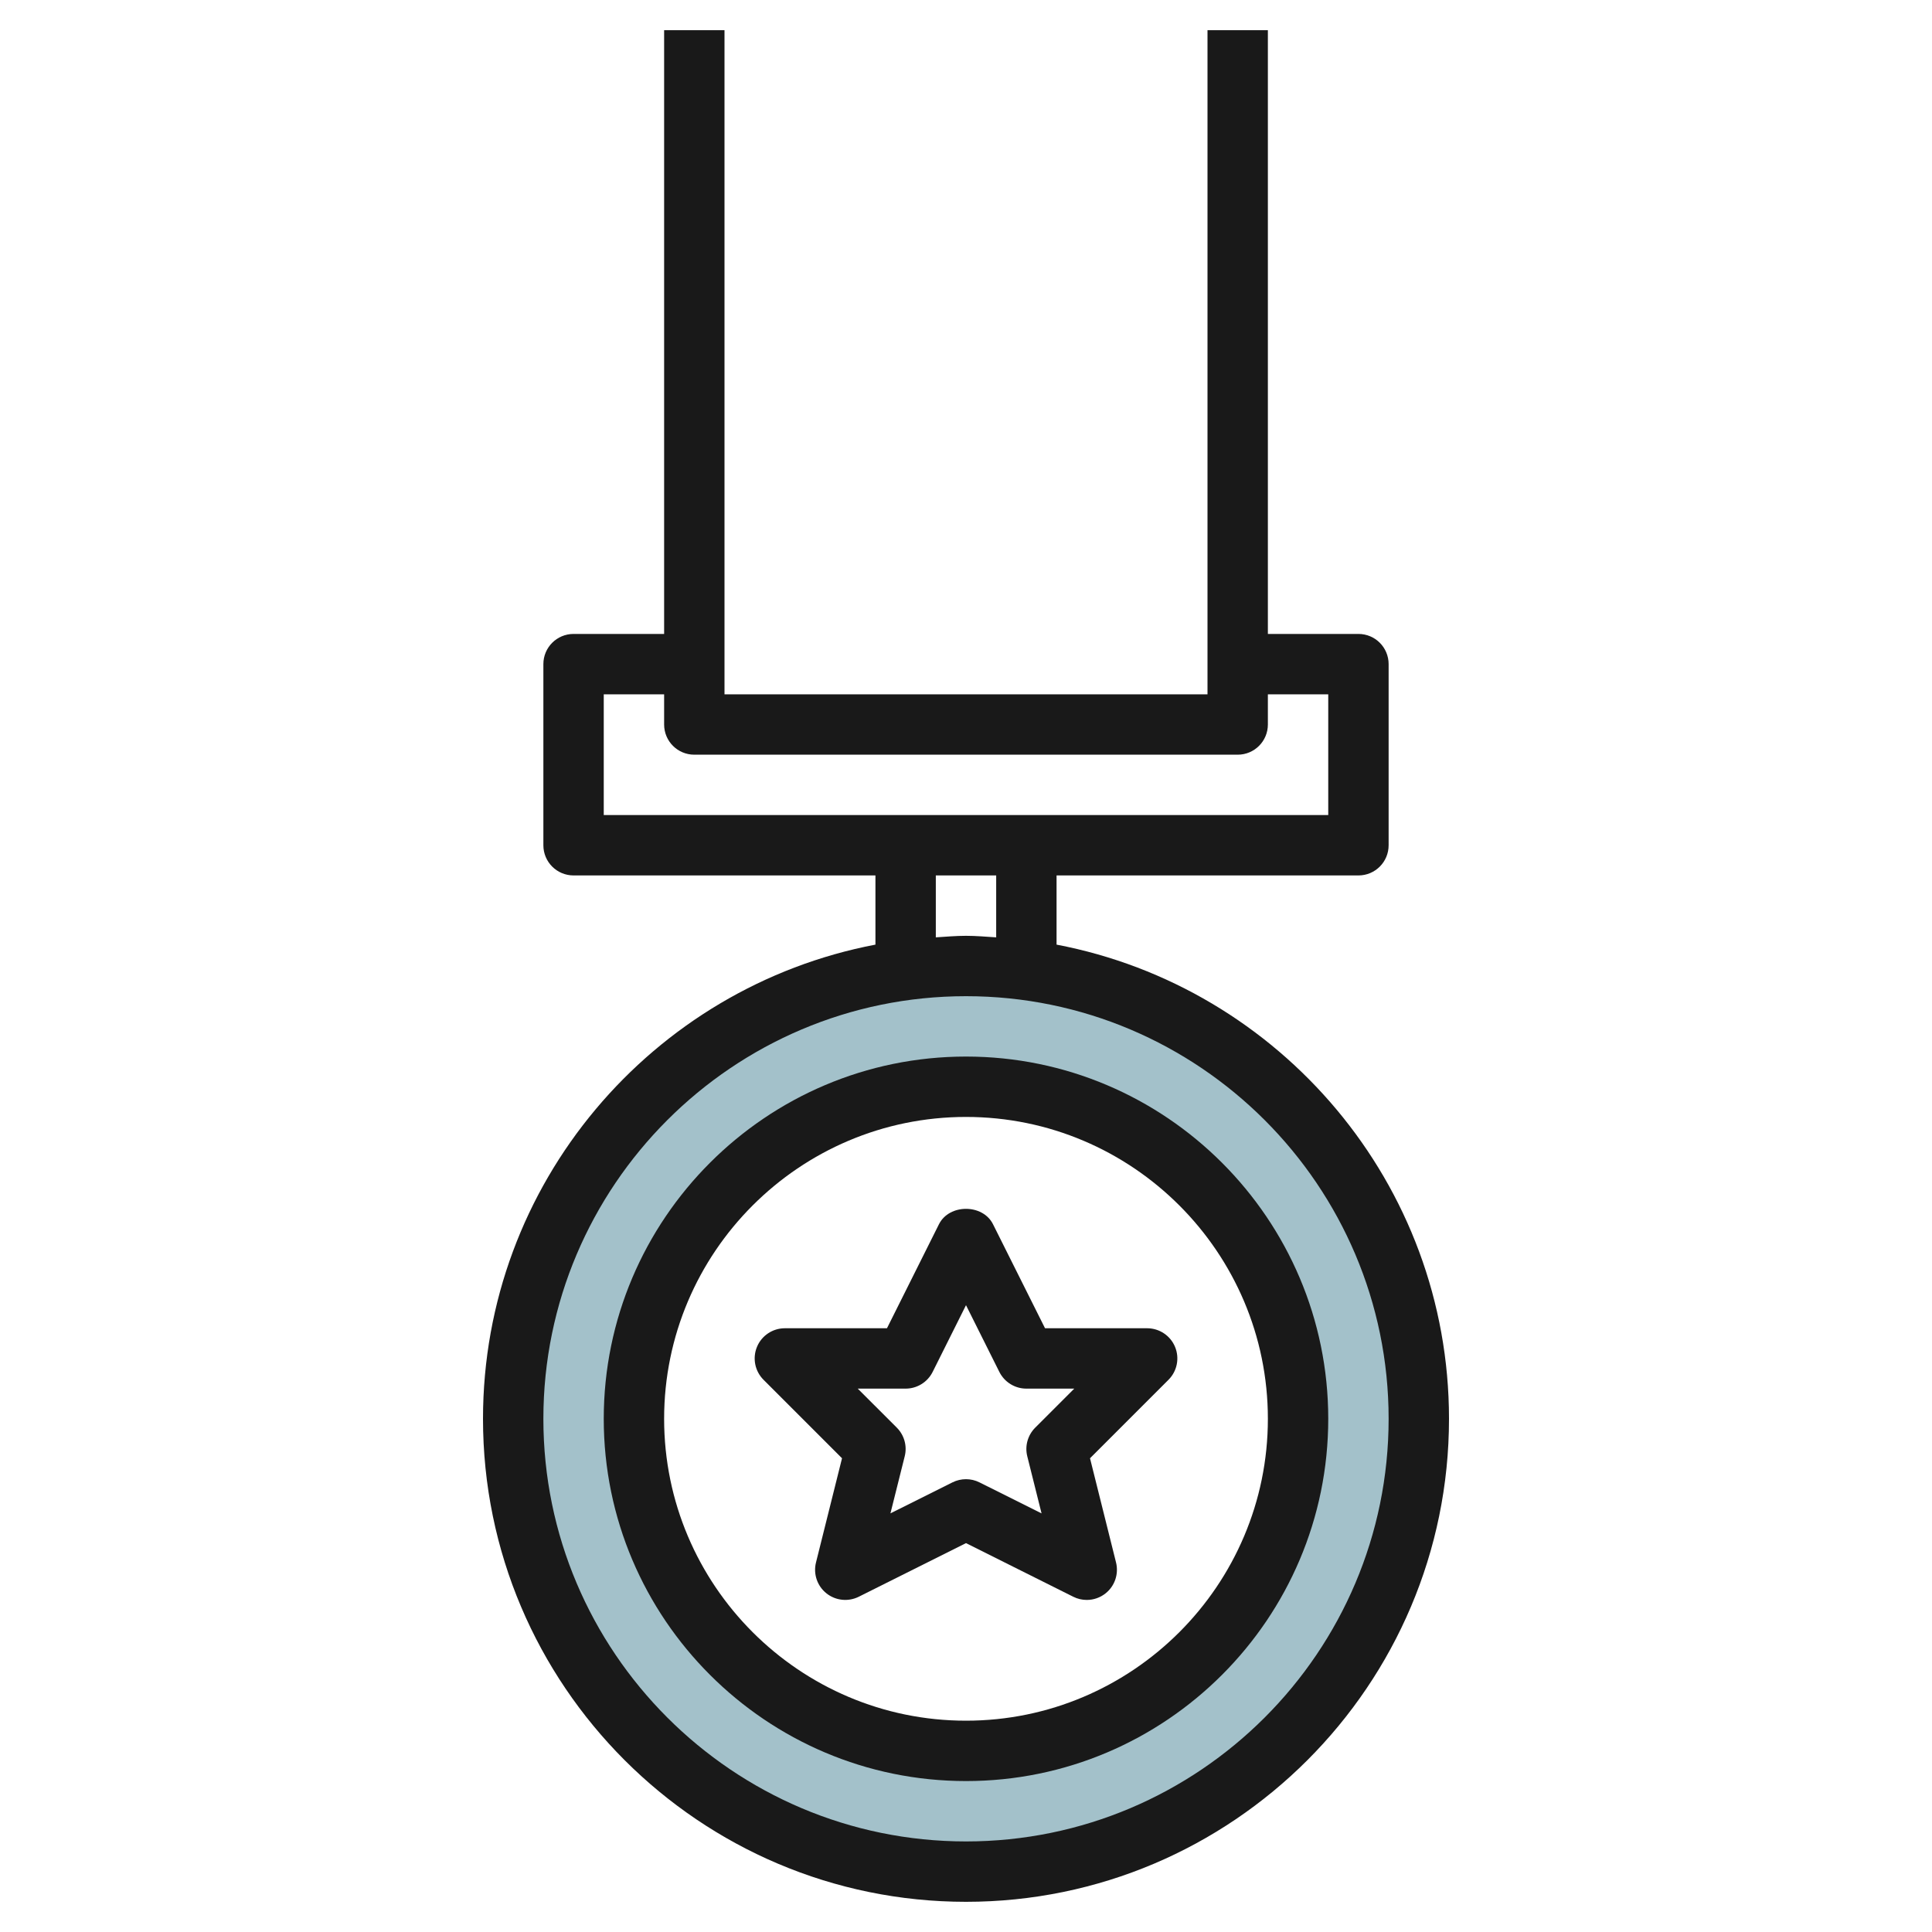
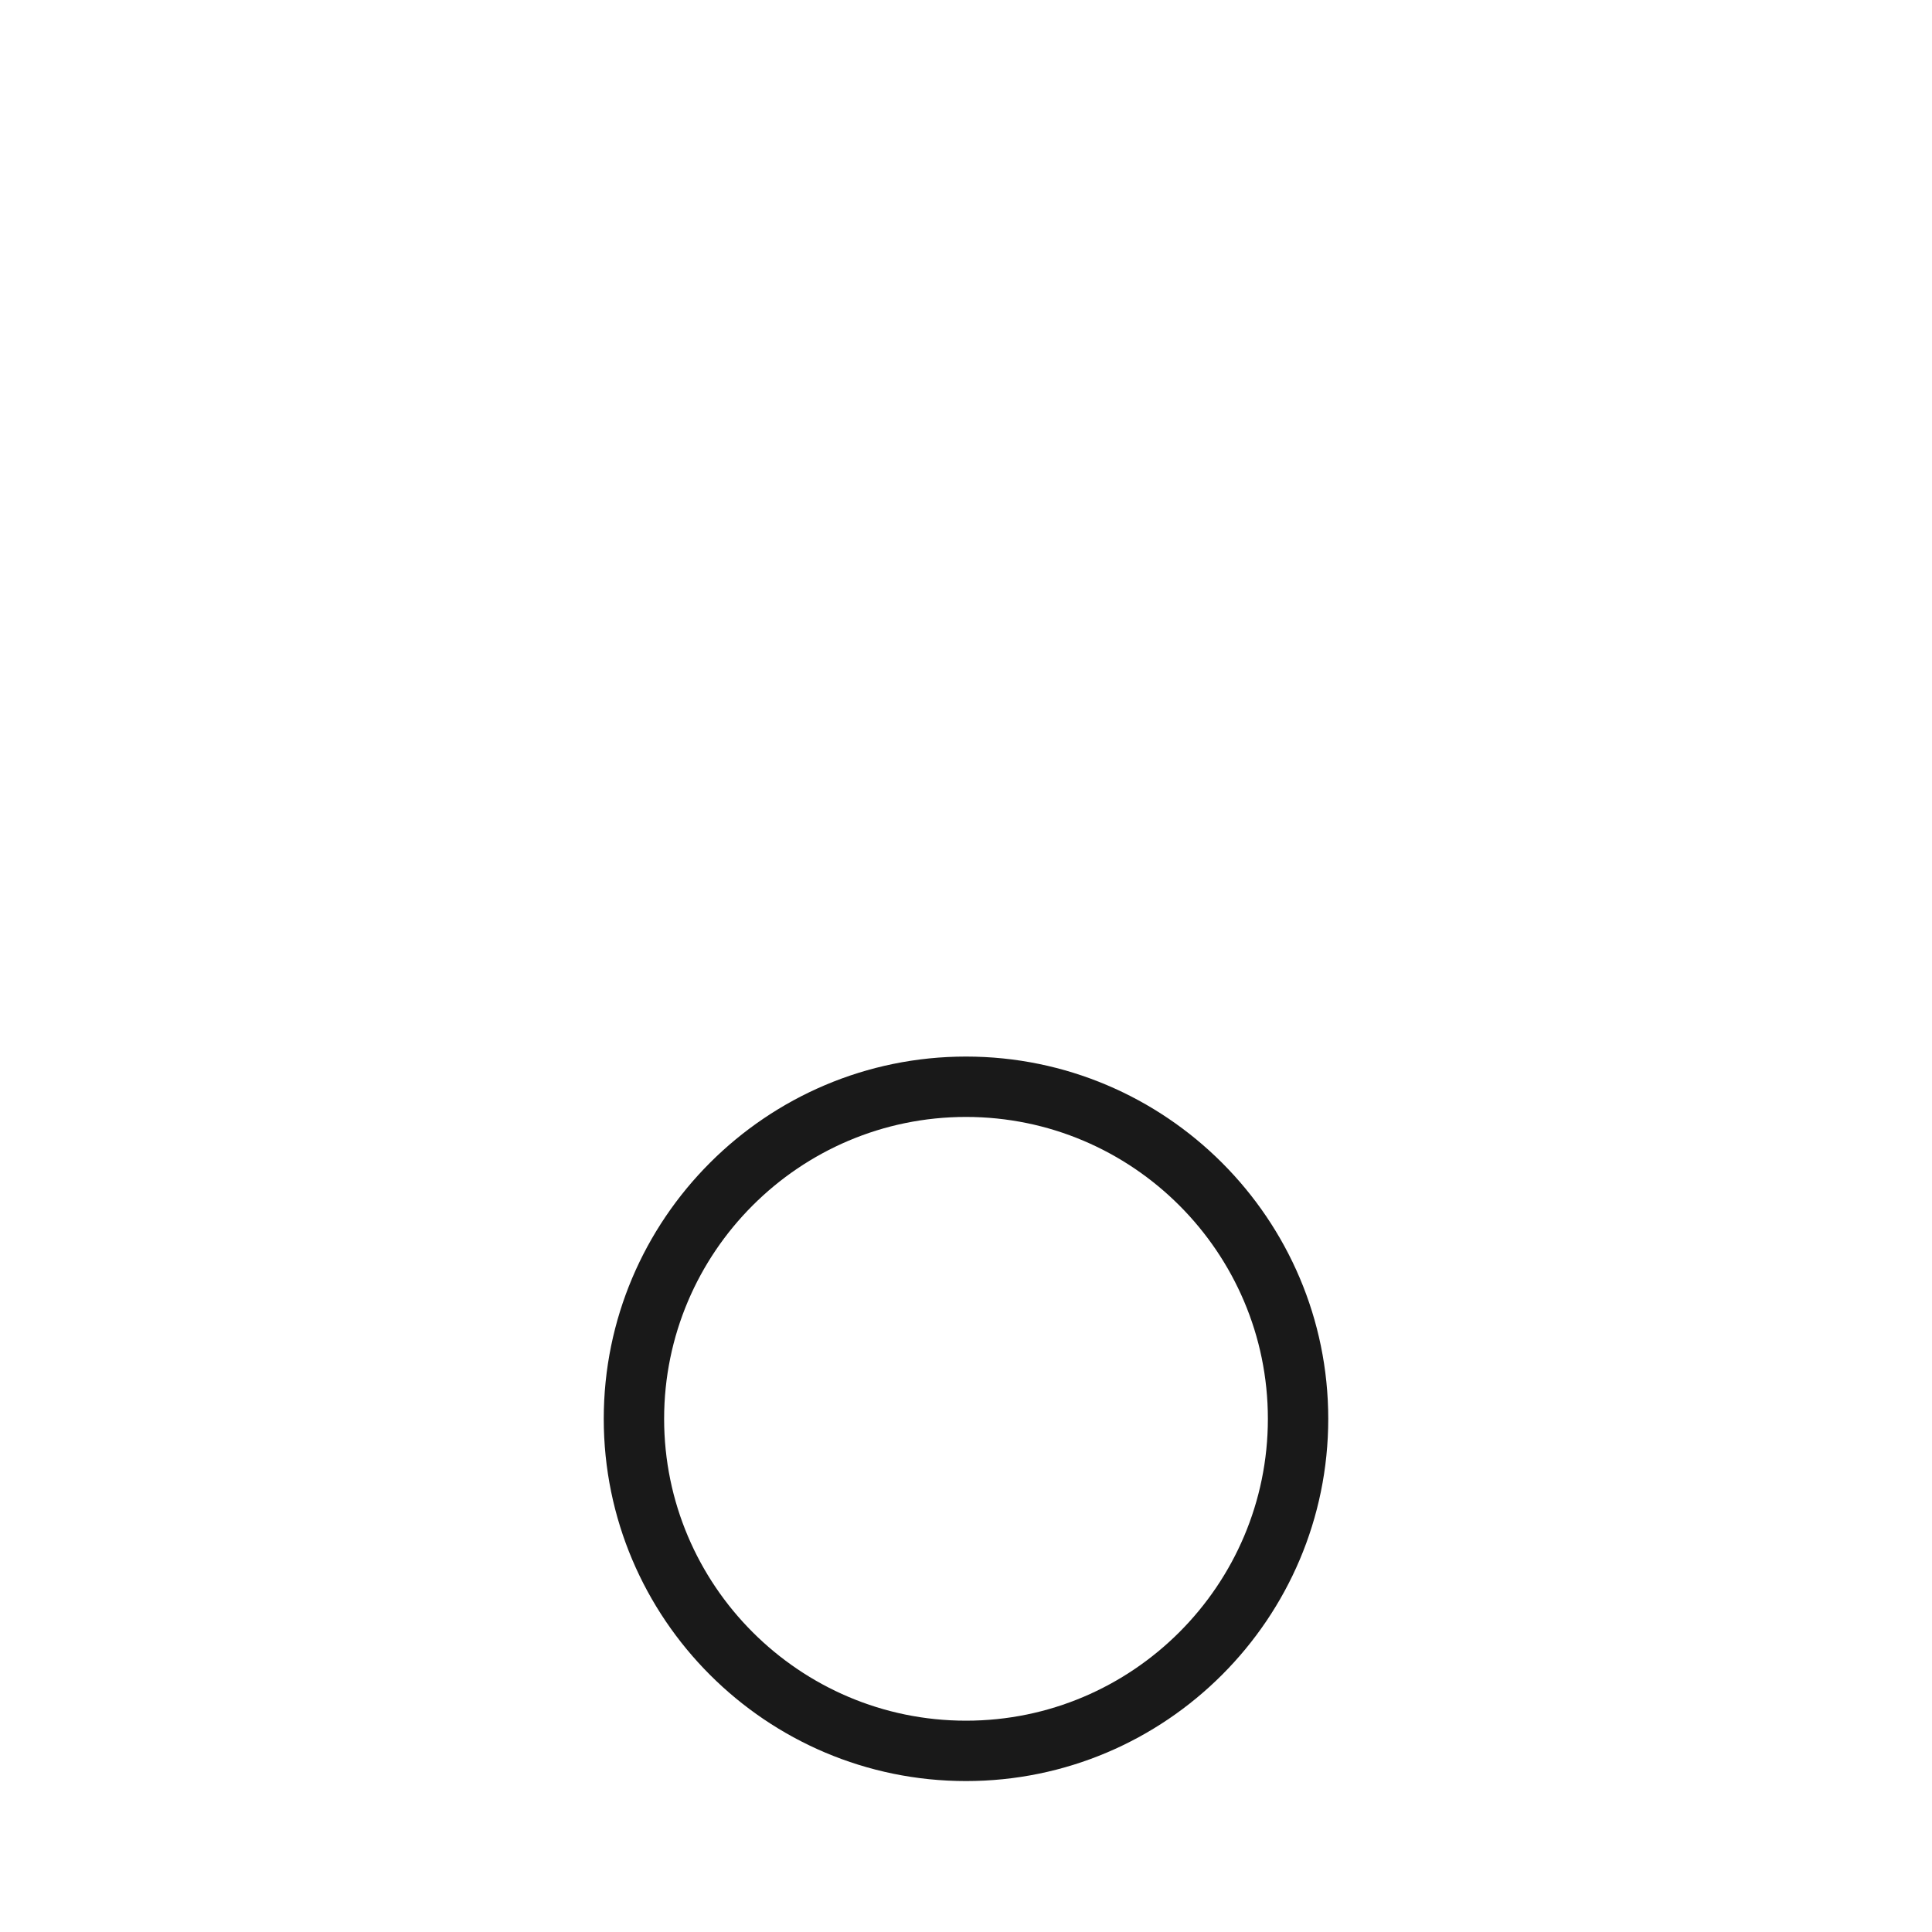
<svg xmlns="http://www.w3.org/2000/svg" id="Layer_3" enable-background="new 0 0 64 64" height="512" viewBox="0 0 64 64" width="512">
-   <path d="m32 32c-8.284 0-15 6.716-15 15s6.716 15 15 15 15-6.716 15-15-6.716-15-15-15zm0 26c-6.075 0-11-4.925-11-11s4.925-11 11-11 11 4.925 11 11-4.925 11-11 11z" fill="#a3c1ca" />
  <g fill="#191919">
-     <path d="m16 47c0 8.822 7.178 16 16 16s16-7.178 16-16c0-7.796-5.608-14.299-13-15.708v-2.292h10c.553 0 1-.447 1-1v-6c0-.553-.447-1-1-1h-3v-20h-2v22h-16v-22h-2v20h-3c-.553 0-1 .447-1 1v6c0 .553.447 1 1 1h10v2.292c-7.392 1.409-13 7.912-13 15.708zm30 0c0 7.72-6.28 14-14 14s-14-6.28-14-14 6.28-14 14-14 14 6.28 14 14zm-26-24h2v1c0 .553.447 1 1 1h18c.553 0 1-.447 1-1v-1h2v4h-24zm11 6h2v2.051c-.332-.021-.662-.051-1-.051s-.668.03-1 .051z" />
    <path d="m20 47c0 6.617 5.383 12 12 12s12-5.383 12-12-5.383-12-12-12-12 5.383-12 12zm22 0c0 5.514-4.486 10-10 10s-10-4.486-10-10 4.486-10 10-10 10 4.486 10 10z" />
-     <path d="m31.105 40.553-1.723 3.447h-3.382c-.404 0-.77.243-.924.617-.155.374-.069.804.217 1.09l2.6 2.6-.862 3.451c-.095.379.039.778.344 1.022.306.245.725.287 1.073.114l3.552-1.776 3.553 1.776c.141.071.295.106.447.106.223 0 .444-.074.626-.22.305-.244.438-.644.344-1.022l-.862-3.451 2.6-2.6c.286-.286.372-.716.217-1.09s-.521-.617-.925-.617h-3.382l-1.724-3.447c-.339-.678-1.449-.678-1.789 0zm2 4.894c.17.339.516.553.895.553h1.586l-1.293 1.293c-.248.248-.349.608-.263.949l.473 1.891-2.056-1.027c-.14-.071-.294-.106-.447-.106s-.307.035-.447.105l-2.056 1.027.473-1.891c.086-.341-.015-.701-.263-.949l-1.293-1.292h1.586c.379 0 .725-.214.895-.553l1.105-2.211z" />
  </g>
</svg>